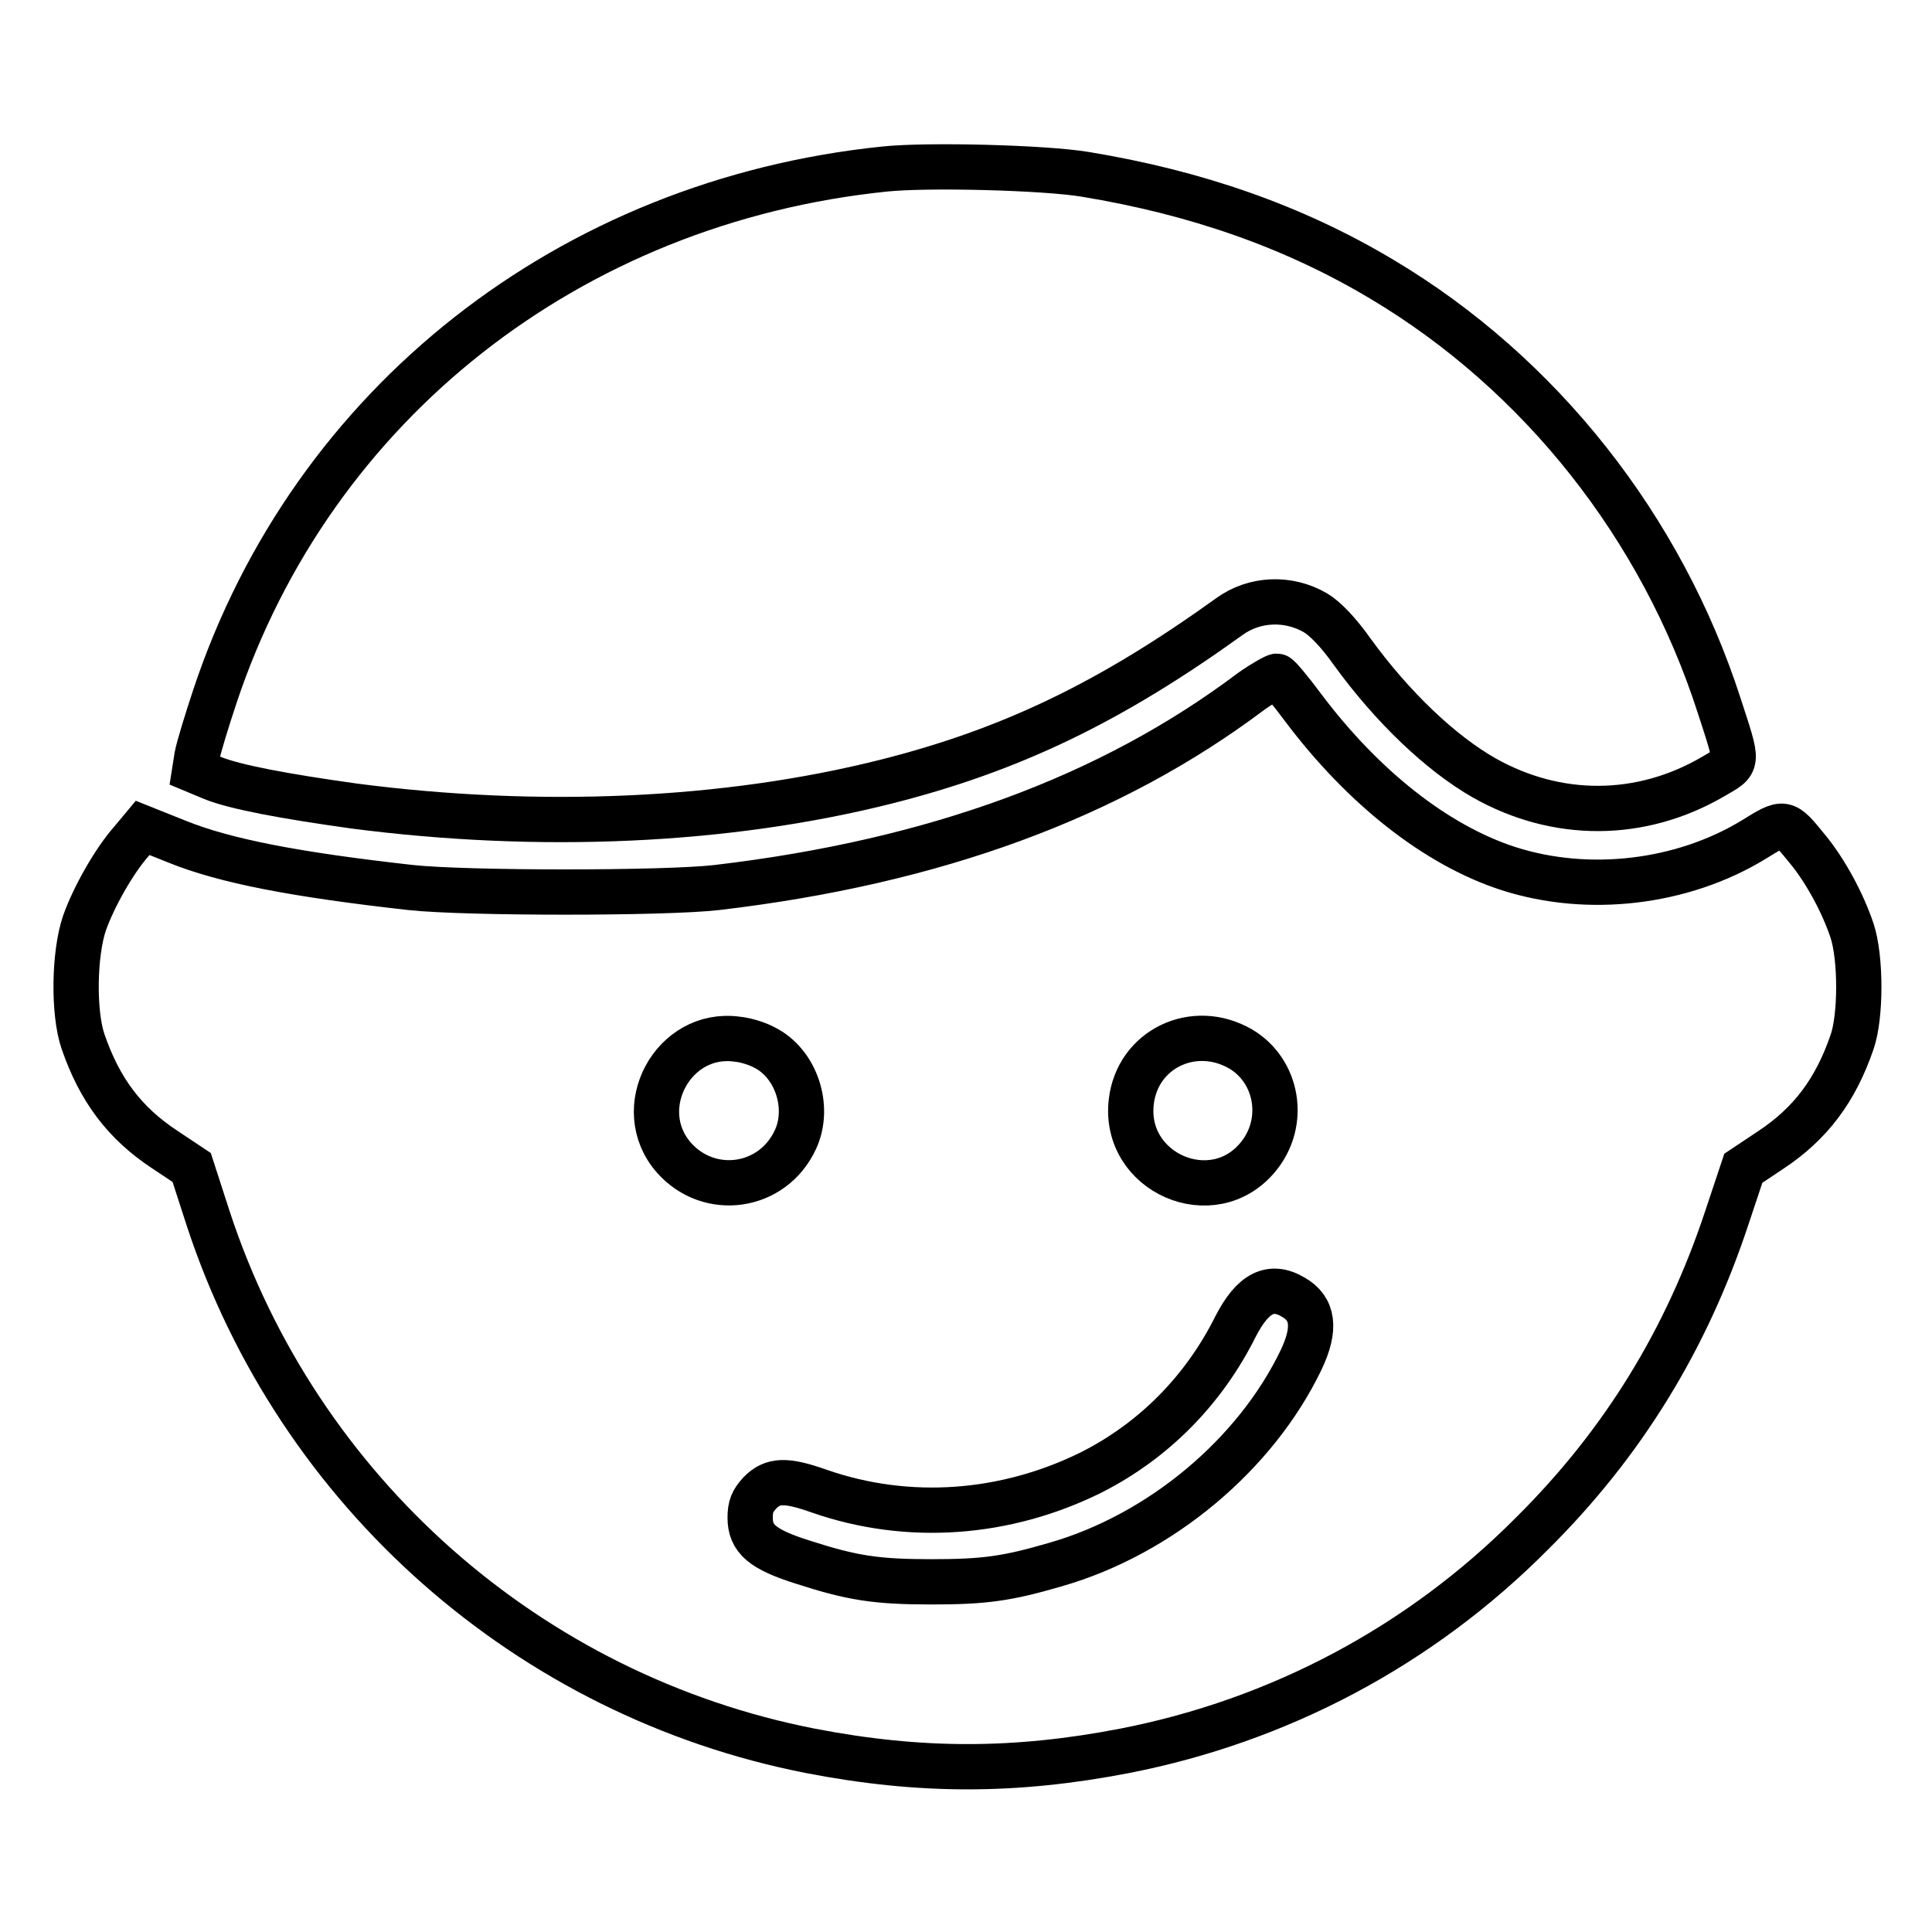
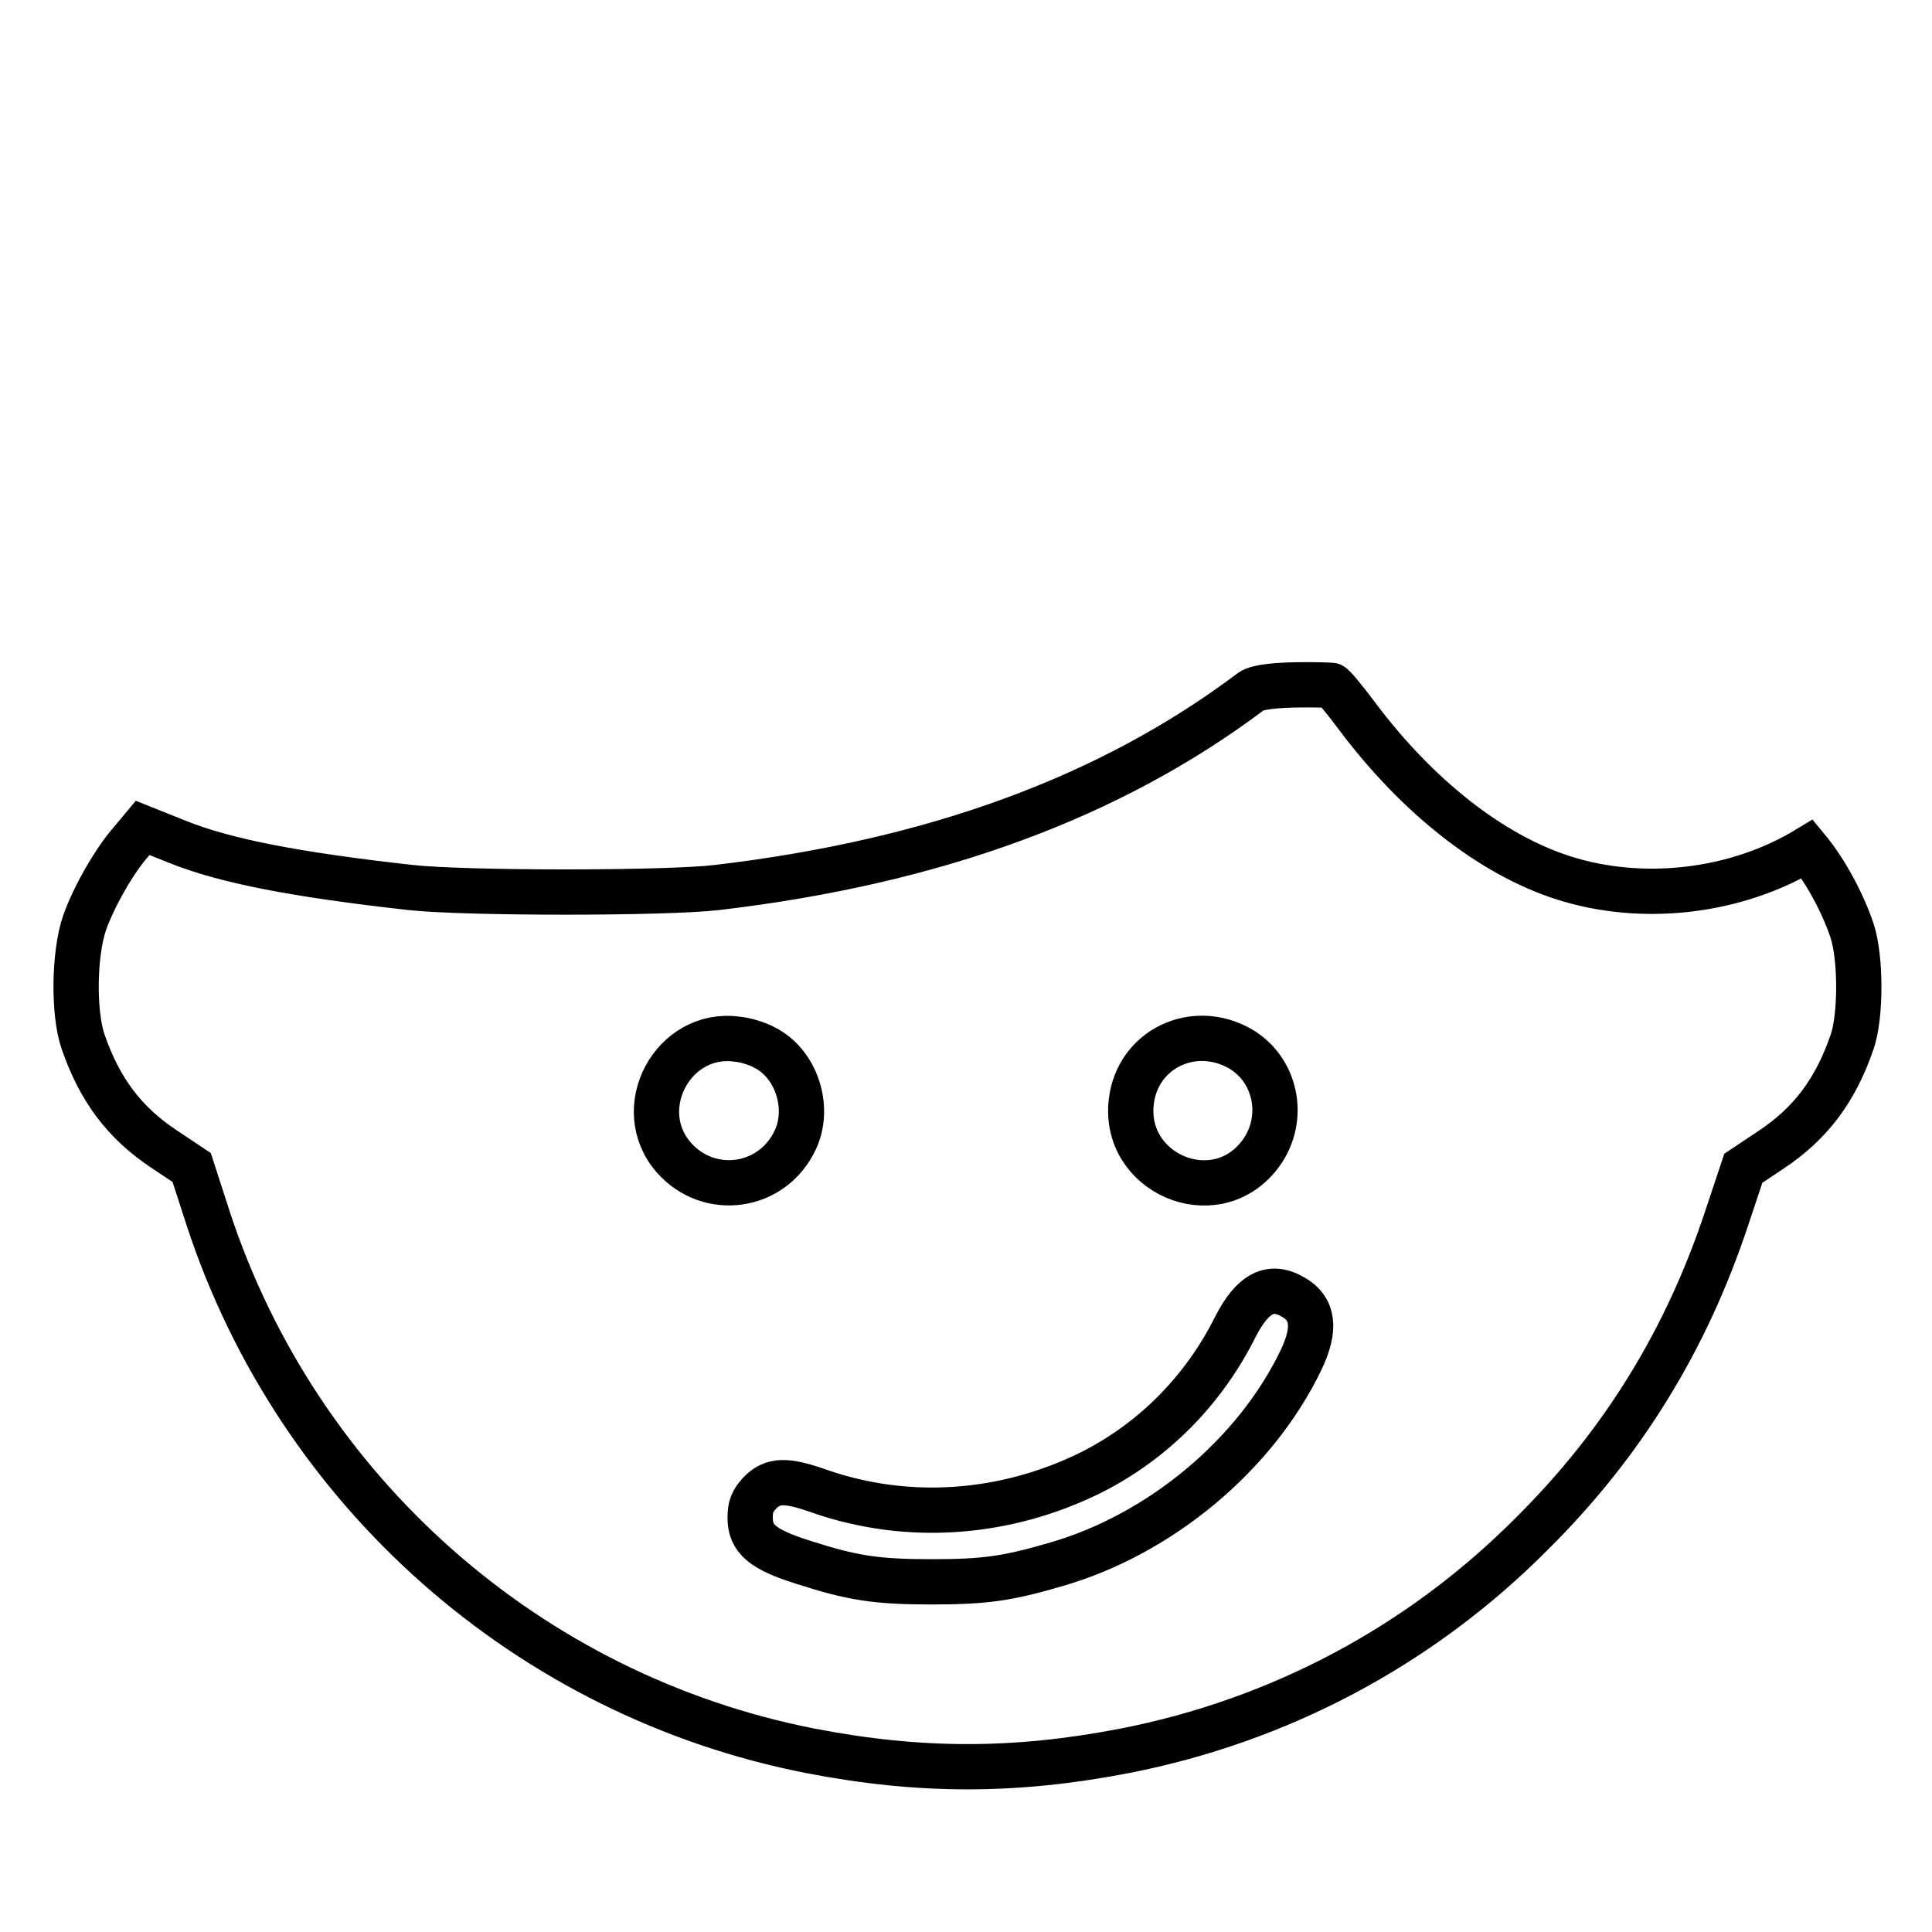
<svg xmlns="http://www.w3.org/2000/svg" version="1.1" x="0px" y="0px" viewBox="0 0 256 256" enable-background="new 0 0 256 256" xml:space="preserve">
  <g>
    <g>
      <g>
-         <path stroke-width="6" fill-opacity="0" stroke="#000000" d="M117.2,22.4c-41.7,4.3-75.8,31.1-88.7,69.8c-1.1,3.3-2.2,6.9-2.4,8l-0.3,1.9l2.4,1c3,1.2,9.4,2.4,18.7,3.7c24.6,3.2,49.3,2.1,70.4-3.2c16.7-4.2,29.9-10.6,45.6-21.9c3.3-2.4,7.8-2.6,11.4-0.5c1.2,0.7,3,2.5,4.9,5.2c5.3,7.3,11.7,13.4,17.5,16.7c9.6,5.4,20.7,5.4,30.3-0.2c3.4-2,3.4-1.4,0.8-9.4c-7.6-23.6-23.7-44-44.7-56.5c-11.7-7-24.7-11.5-39.3-13.9C138.4,22.2,122.9,21.8,117.2,22.4z" />
-         <path stroke-width="6" fill-opacity="0" stroke="#000000" d="M165.8,91.6c-18.6,14-41.9,22.6-70.8,26c-6.8,0.8-33.3,0.8-40.6,0c-15.2-1.7-24.6-3.5-31-6.1l-4.5-1.8l-1.5,1.8c-2.3,2.6-5,7.4-6.2,10.8c-1.4,4.1-1.5,11.9-0.2,15.7c2.2,6.4,5.5,10.8,10.8,14.3l3.6,2.4l2.2,6.8c11.9,36.2,42.5,63.2,79.8,70.5c14.5,2.8,27.1,2.8,41.6,0c20.5-4,39.2-13.9,54-28.8c12.1-12,20.5-25.8,25.8-41.8l2.2-6.6l3.6-2.4c5.3-3.5,8.6-7.9,10.8-14.3c1.2-3.4,1.2-11.2,0-14.8c-1.2-3.6-3.5-7.9-5.9-10.8c-3.1-3.8-3-3.8-7.2-1.2c-9.4,5.7-21.8,7.2-32.4,3.8c-9.6-3.1-19.3-10.8-27.2-21.3c-1.7-2.3-3.3-4.2-3.5-4.2S167.5,90.4,165.8,91.6z M101.3,138.8c4.2,2.1,6.1,7.9,4.1,12.2c-3,6.5-11.4,7.7-16.1,2.4c-5.7-6.5-0.1-16.9,8.4-15.7C98.8,137.8,100.4,138.3,101.3,138.8z M164.4,139c4.9,2.9,6.1,9.7,2.3,14.3c-6,7.3-17.9,2.1-16.8-7.3C150.7,139,158.2,135.4,164.4,139z M171.4,171.9c2.6,1.5,3,4.1,1,8.3c-6,12.5-18.6,23.1-32.5,27.1c-6.5,1.9-9.5,2.3-16.5,2.3c-7.3,0-10.5-0.5-17-2.6c-5.4-1.7-7-3.1-7-5.9c0-1.5,0.3-2.2,1.3-3.3c1.7-1.7,3.4-1.8,7.9-0.2c11.8,4.1,24.7,3.1,36-2.5c8.3-4.2,14.9-10.9,19.1-19.3C166,171.3,168.4,170.1,171.4,171.9z" />
+         <path stroke-width="6" fill-opacity="0" stroke="#000000" d="M165.8,91.6c-18.6,14-41.9,22.6-70.8,26c-6.8,0.8-33.3,0.8-40.6,0c-15.2-1.7-24.6-3.5-31-6.1l-4.5-1.8l-1.5,1.8c-2.3,2.6-5,7.4-6.2,10.8c-1.4,4.1-1.5,11.9-0.2,15.7c2.2,6.4,5.5,10.8,10.8,14.3l3.6,2.4l2.2,6.8c11.9,36.2,42.5,63.2,79.8,70.5c14.5,2.8,27.1,2.8,41.6,0c20.5-4,39.2-13.9,54-28.8c12.1-12,20.5-25.8,25.8-41.8l2.2-6.6l3.6-2.4c5.3-3.5,8.6-7.9,10.8-14.3c1.2-3.4,1.2-11.2,0-14.8c-1.2-3.6-3.5-7.9-5.9-10.8c-9.4,5.7-21.8,7.2-32.4,3.8c-9.6-3.1-19.3-10.8-27.2-21.3c-1.7-2.3-3.3-4.2-3.5-4.2S167.5,90.4,165.8,91.6z M101.3,138.8c4.2,2.1,6.1,7.9,4.1,12.2c-3,6.5-11.4,7.7-16.1,2.4c-5.7-6.5-0.1-16.9,8.4-15.7C98.8,137.8,100.4,138.3,101.3,138.8z M164.4,139c4.9,2.9,6.1,9.7,2.3,14.3c-6,7.3-17.9,2.1-16.8-7.3C150.7,139,158.2,135.4,164.4,139z M171.4,171.9c2.6,1.5,3,4.1,1,8.3c-6,12.5-18.6,23.1-32.5,27.1c-6.5,1.9-9.5,2.3-16.5,2.3c-7.3,0-10.5-0.5-17-2.6c-5.4-1.7-7-3.1-7-5.9c0-1.5,0.3-2.2,1.3-3.3c1.7-1.7,3.4-1.8,7.9-0.2c11.8,4.1,24.7,3.1,36-2.5c8.3-4.2,14.9-10.9,19.1-19.3C166,171.3,168.4,170.1,171.4,171.9z" />
      </g>
    </g>
  </g>
</svg>